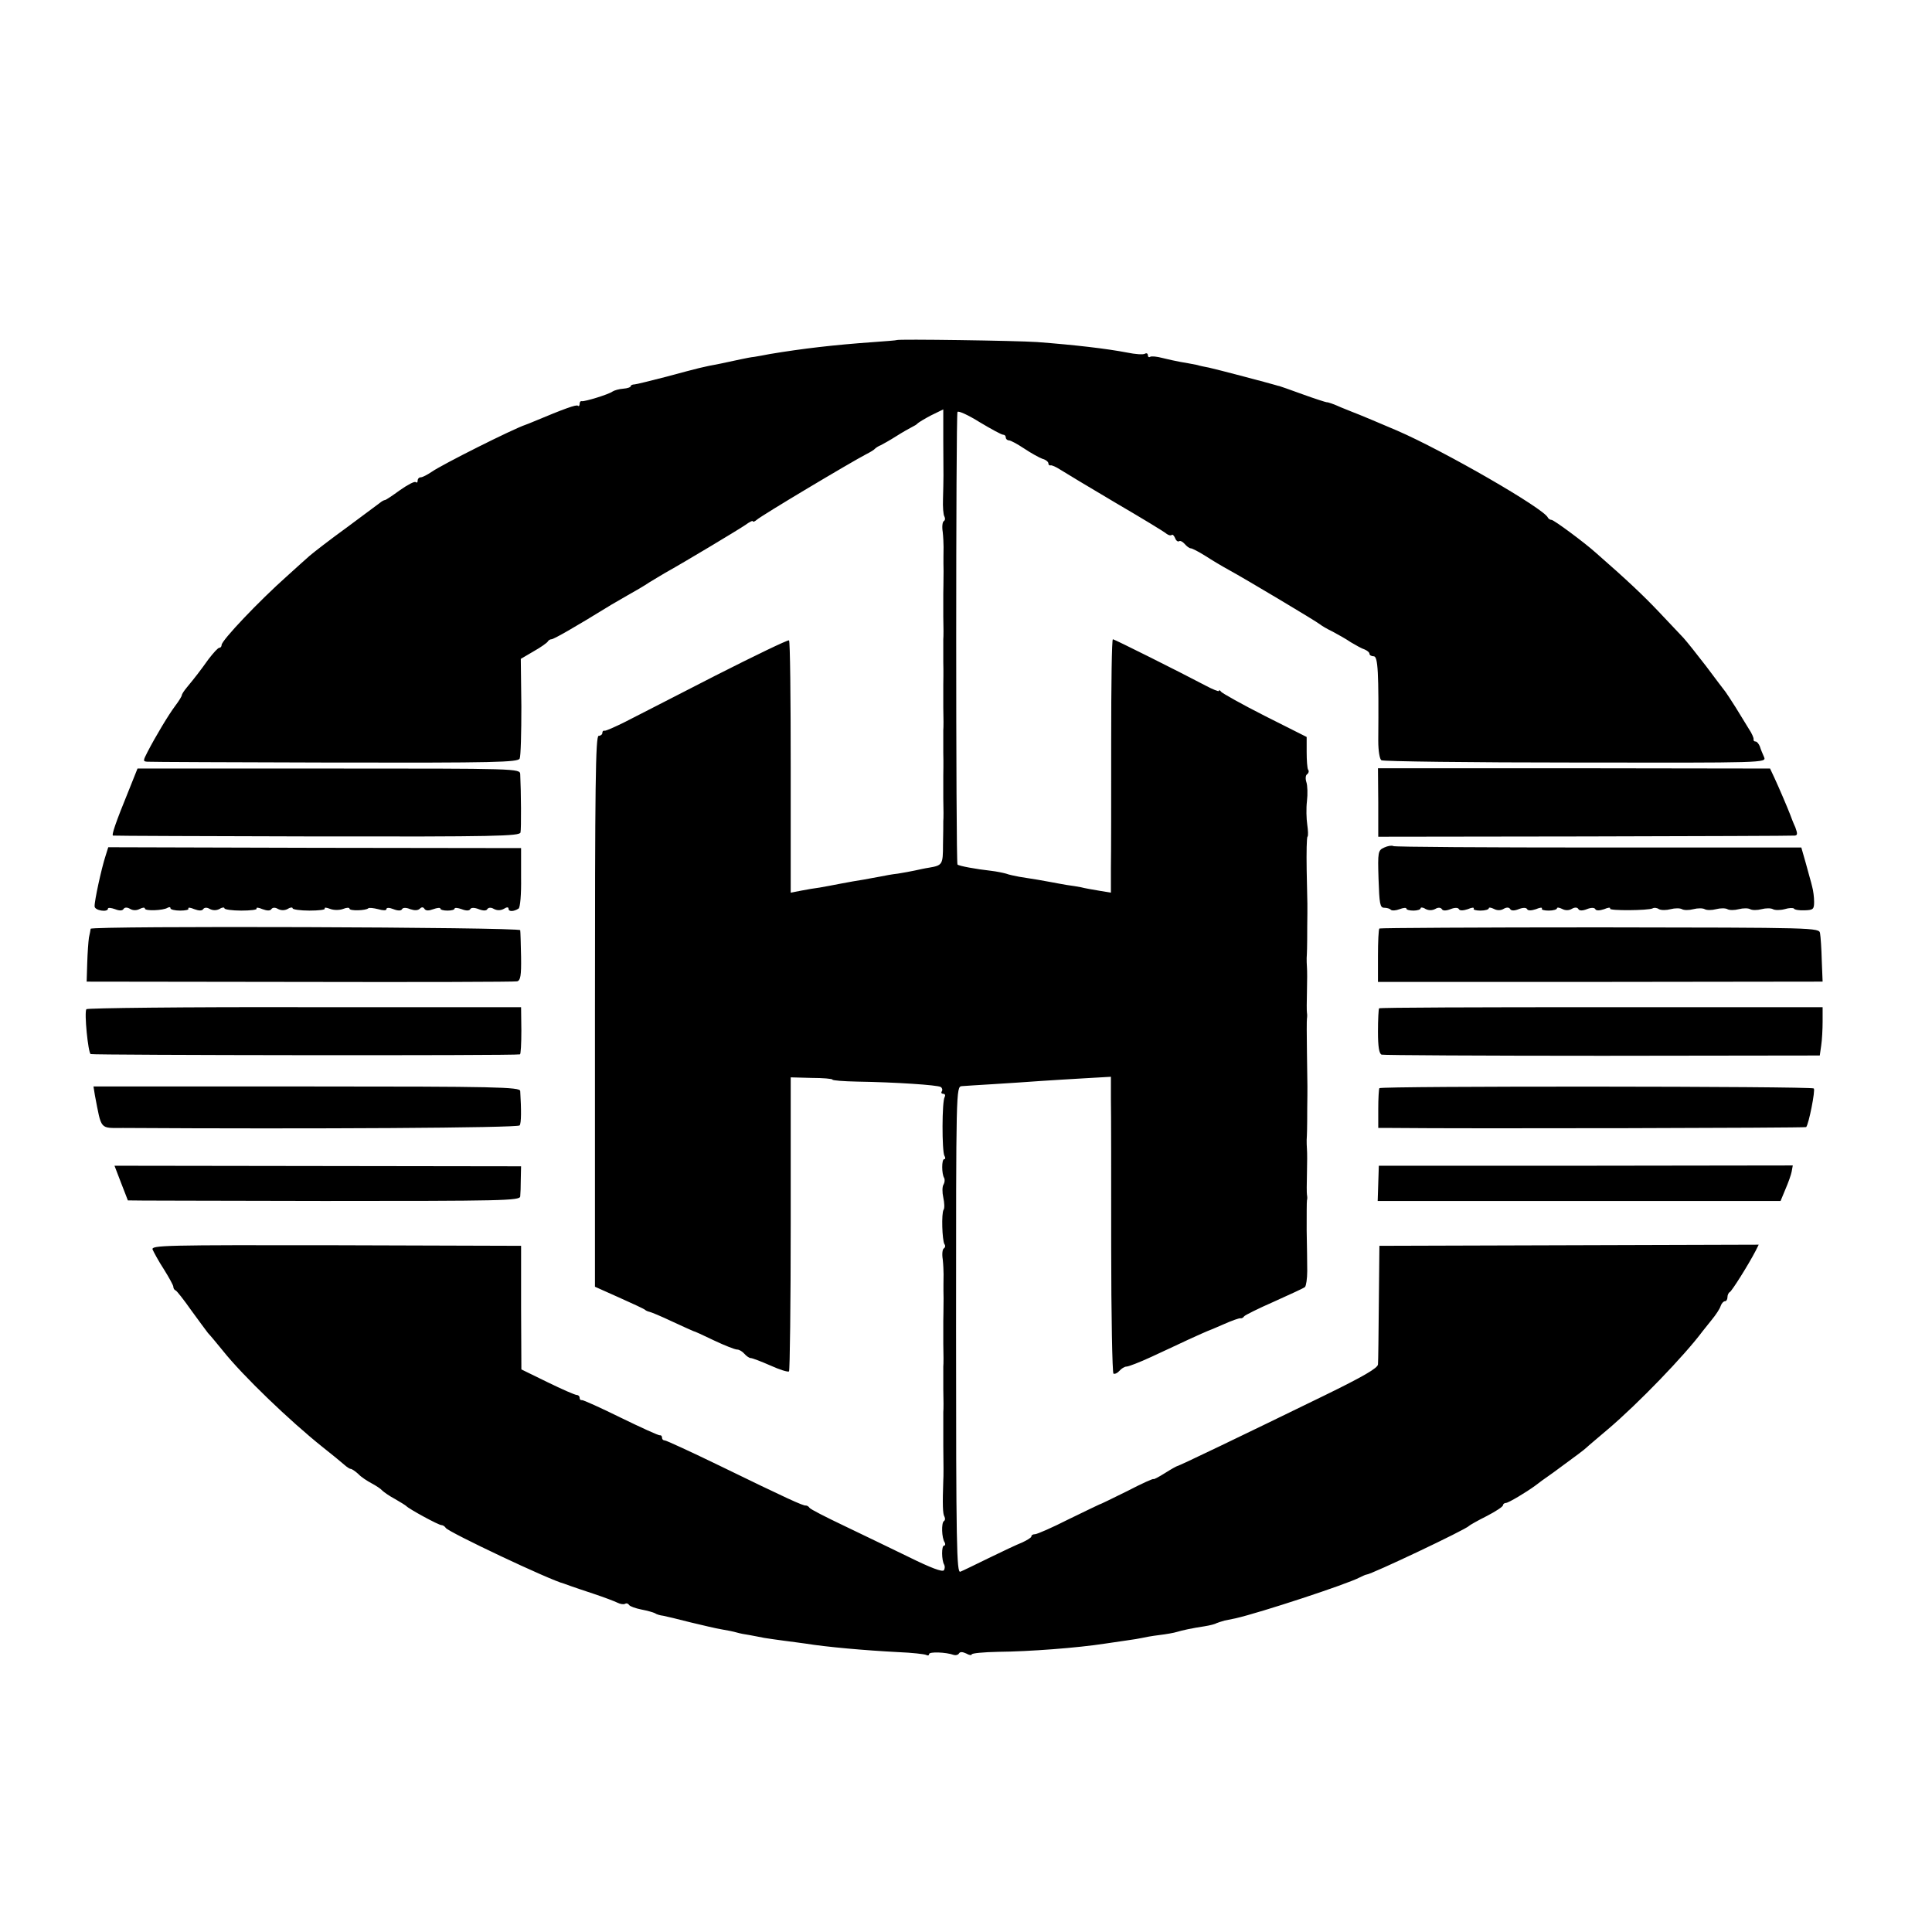
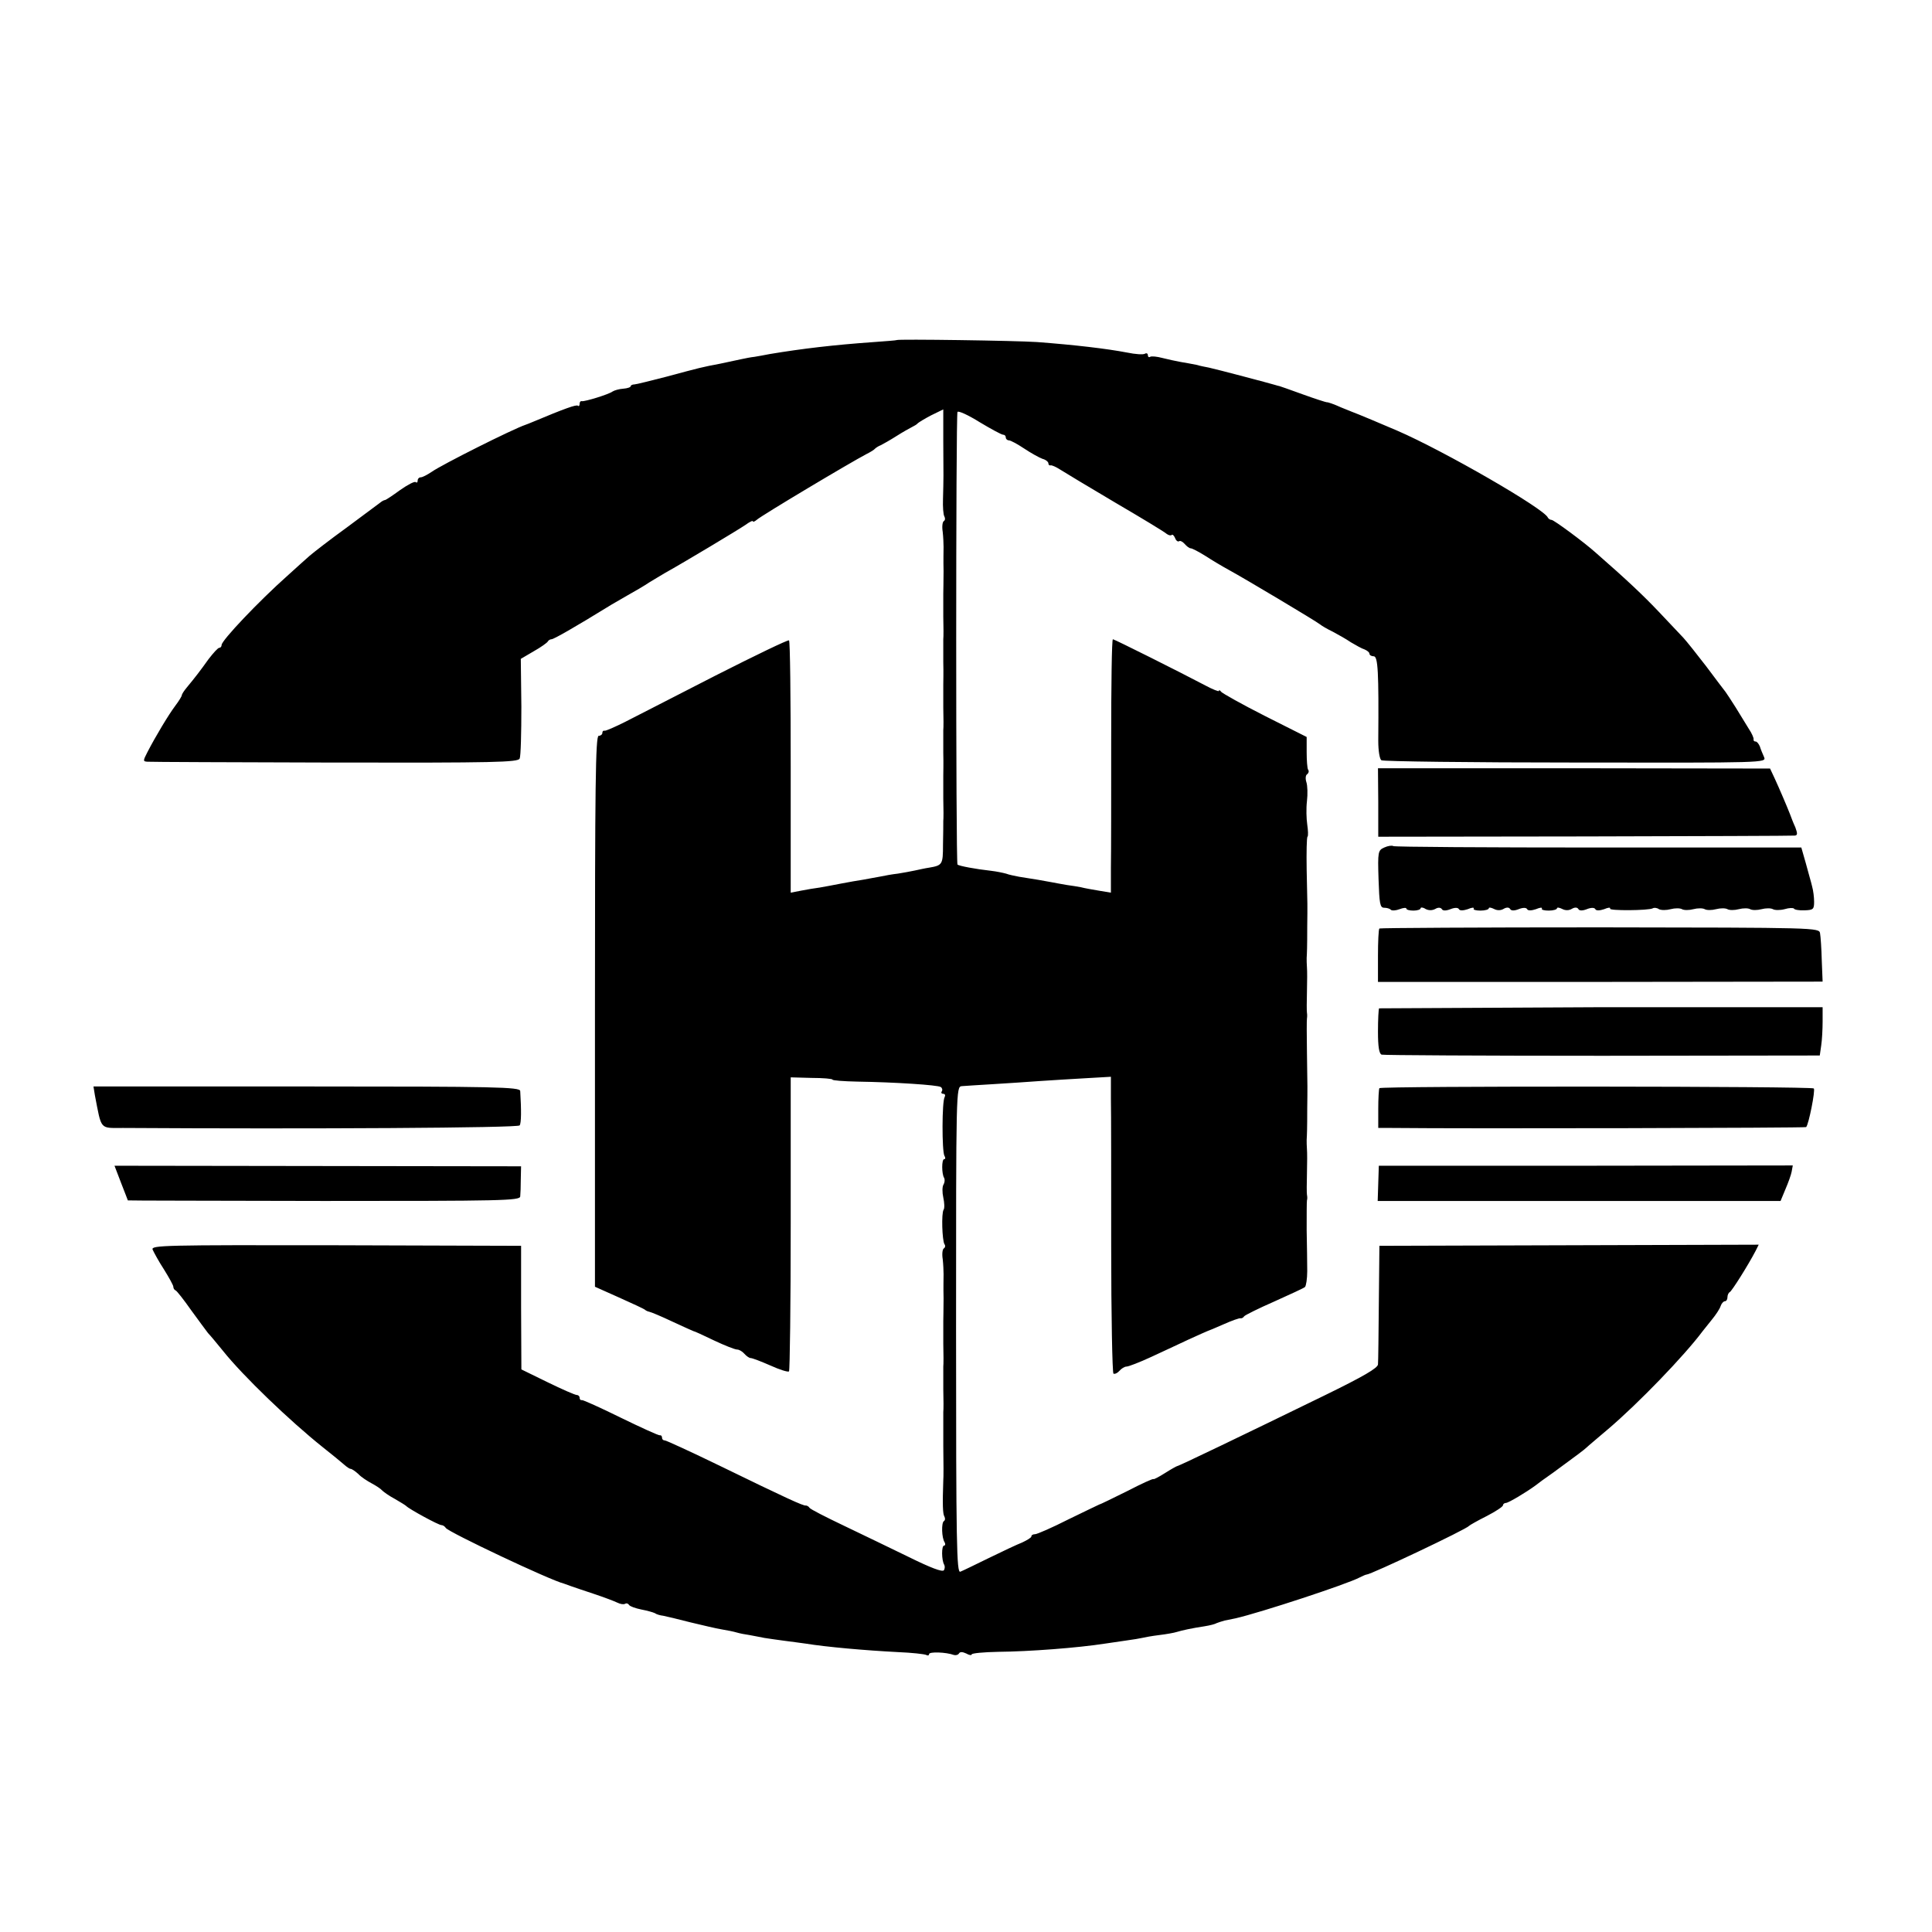
<svg xmlns="http://www.w3.org/2000/svg" version="1.0" width="680pt" height="680pt" viewBox="0 0 680 680" preserveAspectRatio="xMidYMid meet">
  <g transform="translate(0,680) scale(0.1,-0.1)" fill="#000000" stroke="none">
    <path d="M3156 5603 c-1 -1 -38 -4 -81 -7 -141 -10 -251 -23 -365 -42 -19 -4 -44 -8 -55 -10 -11 -1 -31 -5 -45 -8 -14 -3 -47 -10 -75 -16 -64 -12 -71 -14 -190 -46 -55 -14 -106 -27 -112 -27 -7 0 -13 -3 -13 -6 0 -4 -12 -8 -26 -9 -15 -1 -32 -6 -38 -10 -13 -10 -98 -36 -108 -34 -5 1 -8 -3 -8 -10 0 -6 -3 -9 -6 -6 -5 5 -49 -11 -154 -55 -14 -6 -27 -11 -30 -12 -45 -15 -296 -141 -331 -166 -15 -10 -32 -19 -38 -19 -6 0 -11 -5 -11 -12 0 -6 -3 -8 -7 -5 -3 4 -28 -9 -55 -28 -26 -19 -50 -35 -53 -35 -3 0 -11 -4 -18 -10 -7 -5 -59 -44 -117 -87 -58 -42 -116 -87 -130 -99 -14 -12 -49 -44 -79 -71 -99 -88 -231 -227 -231 -243 0 -6 -4 -10 -8 -10 -5 0 -21 -18 -38 -40 -30 -42 -47 -64 -76 -99 -10 -12 -18 -24 -18 -28 0 -3 -10 -20 -23 -37 -24 -32 -69 -107 -98 -163 -16 -31 -16 -33 0 -34 9 -1 306 -2 659 -3 564 -1 645 1 651 14 4 8 6 91 6 183 l-2 168 46 27 c25 14 47 30 49 34 2 4 8 8 13 8 8 0 83 43 200 115 9 6 38 22 65 38 27 15 63 36 79 47 17 10 41 25 55 33 70 39 258 152 283 169 15 11 27 17 27 13 0 -3 6 -1 13 5 16 15 333 204 387 232 14 7 27 15 30 19 3 3 12 9 20 12 8 4 33 18 55 32 22 14 47 28 55 32 8 4 17 9 20 13 3 3 24 16 47 28 l43 21 0 -112 c1 -124 1 -130 -1 -203 -1 -28 1 -56 5 -62 3 -6 3 -13 -2 -16 -5 -3 -7 -20 -4 -38 2 -18 3 -42 3 -53 0 -11 -1 -49 0 -85 0 -36 -1 -72 -1 -80 0 -8 0 -44 0 -80 1 -36 1 -72 0 -80 0 -8 0 -44 0 -80 1 -36 0 -72 0 -80 0 -8 0 -44 0 -80 1 -36 1 -72 0 -80 0 -8 0 -44 0 -80 1 -36 0 -72 0 -80 0 -8 0 -44 0 -80 1 -36 1 -72 0 -80 0 -8 0 -46 -1 -83 0 -70 -2 -73 -49 -81 -14 -2 -36 -7 -50 -10 -14 -3 -41 -8 -60 -11 -19 -2 -46 -7 -60 -10 -14 -3 -41 -7 -60 -11 -19 -3 -55 -9 -80 -14 -25 -5 -58 -11 -75 -14 -16 -2 -46 -7 -66 -11 l-36 -7 0 441 c0 243 -2 444 -6 447 -3 3 -119 -53 -259 -124 -139 -71 -282 -145 -318 -163 -36 -18 -68 -32 -72 -31 -5 1 -8 -2 -8 -8 0 -5 -6 -10 -13 -10 -11 0 -13 -177 -13 -970 l0 -969 85 -38 c47 -21 88 -40 91 -43 3 -3 10 -6 15 -7 6 -1 42 -16 80 -34 39 -18 72 -33 75 -34 3 0 36 -15 73 -33 38 -18 74 -32 81 -32 8 0 19 -7 26 -15 7 -8 17 -15 22 -15 6 0 37 -12 69 -26 33 -15 62 -24 66 -21 3 4 6 238 6 521 l0 514 73 -2 c41 0 74 -3 74 -6 0 -3 39 -6 88 -7 132 -2 283 -12 293 -19 5 -3 7 -10 4 -15 -4 -5 -1 -9 5 -9 6 0 8 -5 5 -11 -10 -14 -10 -192 -1 -207 4 -7 4 -12 -1 -12 -9 0 -9 -52 0 -66 3 -6 2 -16 -2 -23 -5 -7 -5 -28 -1 -46 4 -18 5 -38 1 -43 -8 -13 -5 -107 3 -121 4 -5 3 -12 -2 -15 -5 -3 -7 -20 -4 -38 2 -18 3 -42 3 -53 0 -11 -1 -49 0 -85 0 -36 -1 -72 -1 -80 0 -8 0 -44 0 -80 1 -36 1 -72 0 -80 0 -8 0 -44 0 -80 1 -36 1 -72 0 -80 0 -8 0 -62 0 -120 1 -58 1 -112 0 -120 -3 -85 -2 -119 4 -128 3 -6 3 -13 -2 -16 -9 -6 -8 -59 3 -75 3 -6 2 -11 -2 -11 -10 0 -9 -52 0 -67 3 -5 3 -14 -1 -20 -5 -7 -47 9 -122 46 -64 31 -167 81 -230 111 -63 30 -118 58 -121 63 -3 5 -9 8 -13 8 -8 -2 -69 26 -299 138 -103 50 -192 91 -197 91 -6 0 -10 4 -10 10 0 5 -3 9 -7 8 -5 -1 -66 27 -138 62 -71 35 -133 63 -137 62 -5 -1 -8 3 -8 8 0 6 -5 10 -10 10 -6 0 -52 20 -103 45 l-92 45 -1 217 0 218 -652 2 c-604 1 -650 0 -645 -15 4 -9 21 -41 40 -70 18 -29 33 -56 33 -61 0 -5 3 -11 8 -13 4 -1 29 -33 55 -70 26 -36 53 -72 59 -80 7 -7 31 -36 53 -63 71 -89 236 -247 350 -338 33 -26 67 -54 76 -62 9 -8 19 -15 23 -15 4 0 16 -8 27 -18 10 -11 32 -25 47 -33 15 -8 32 -19 37 -25 6 -6 26 -20 45 -30 19 -11 37 -22 40 -25 9 -10 115 -68 124 -67 5 0 12 -5 15 -10 10 -15 367 -184 416 -196 6 -2 17 -6 25 -9 8 -3 44 -15 80 -27 36 -12 73 -26 83 -31 10 -5 22 -7 27 -4 5 3 11 1 14 -4 3 -5 23 -12 43 -16 21 -4 42 -10 48 -13 5 -4 19 -8 29 -9 10 -2 53 -12 95 -23 42 -10 92 -22 111 -25 19 -3 43 -8 53 -11 10 -3 30 -7 45 -9 15 -3 38 -7 52 -10 14 -2 45 -7 70 -10 25 -3 59 -8 75 -10 74 -12 209 -24 326 -30 49 -2 93 -7 99 -10 5 -3 10 -2 10 3 0 9 60 7 87 -3 7 -2 15 0 18 5 4 7 13 6 26 0 10 -6 19 -7 19 -3 0 4 42 8 93 9 110 1 281 14 377 29 19 3 53 8 75 11 22 3 47 7 55 9 8 2 35 7 60 10 25 3 53 8 62 11 20 6 52 13 98 20 19 3 38 8 42 11 5 2 17 6 28 9 11 2 29 6 39 8 87 20 392 120 437 144 10 5 21 10 24 10 15 0 351 159 360 171 3 3 31 19 63 35 31 16 57 33 57 38 0 4 5 8 10 8 9 0 71 37 105 62 6 5 33 25 62 45 86 63 106 78 117 88 6 6 41 35 76 65 106 90 269 259 333 345 4 5 19 24 32 40 14 17 28 38 31 48 3 9 10 17 15 17 5 0 9 6 9 14 0 8 4 16 8 18 7 3 65 95 91 145 l11 22 -668 -2 -667 -2 -2 -200 c-1 -110 -2 -208 -3 -217 0 -13 -52 -43 -187 -109 -289 -141 -514 -249 -519 -249 -2 0 -22 -11 -44 -25 -22 -14 -40 -23 -40 -21 0 3 -42 -16 -92 -42 -51 -25 -95 -47 -98 -47 -3 -1 -52 -25 -110 -53 -57 -29 -110 -52 -117 -52 -7 0 -13 -3 -13 -8 0 -4 -15 -13 -32 -21 -18 -7 -71 -32 -118 -55 -47 -23 -92 -45 -100 -48 -13 -5 -15 94 -15 851 0 847 0 856 20 858 11 1 61 4 110 7 50 3 124 8 165 11 41 3 114 7 163 10 l87 5 0 -77 c1 -43 1 -277 1 -520 0 -243 4 -445 8 -448 5 -2 14 2 21 10 7 8 18 15 25 15 7 0 46 15 87 34 40 19 100 46 133 62 33 15 62 28 65 29 3 1 28 11 57 24 29 13 55 22 59 21 4 -1 10 2 13 7 3 4 51 28 106 52 55 25 104 47 108 51 4 4 8 29 8 56 0 27 -1 92 -2 144 0 52 0 100 1 105 2 6 1 15 0 20 -1 6 -1 39 0 75 1 36 1 74 0 85 -1 11 -1 26 -1 33 1 17 2 36 2 112 1 78 1 61 -1 195 -1 61 -1 115 0 120 1 6 1 15 0 20 -1 6 -1 39 0 75 1 36 1 74 0 85 -1 11 -1 26 -1 33 1 17 2 36 2 112 1 81 1 65 -2 198 -1 62 0 115 3 117 3 3 2 22 -1 43 -3 20 -4 57 -1 82 3 25 2 55 -2 67 -4 12 -3 25 3 28 5 4 7 11 3 16 -3 5 -5 33 -5 62 l0 53 -147 74 c-81 41 -150 80 -154 85 -4 6 -8 7 -8 3 0 -3 -21 5 -47 19 -91 48 -321 163 -326 163 -4 0 -6 -161 -6 -357 0 -197 0 -398 -1 -446 l0 -89 -42 7 c-24 4 -52 9 -63 12 -11 2 -33 6 -50 8 -16 3 -41 7 -55 10 -25 5 -62 11 -113 19 -15 3 -36 7 -46 11 -11 3 -35 8 -53 10 -54 6 -113 17 -118 22 -6 6 -6 1583 0 1593 3 5 38 -11 78 -36 40 -24 77 -44 82 -44 6 0 10 -4 10 -10 0 -5 5 -10 11 -10 6 0 30 -13 54 -29 24 -16 53 -32 64 -36 12 -3 21 -11 21 -16 0 -5 3 -8 8 -7 4 1 18 -5 32 -14 14 -9 102 -62 195 -117 94 -55 175 -104 181 -110 7 -5 14 -7 18 -4 3 3 8 -2 12 -11 3 -9 10 -14 14 -11 4 3 13 -2 20 -10 7 -8 16 -15 21 -15 5 0 28 -12 52 -27 23 -15 60 -37 82 -49 57 -31 308 -181 320 -191 6 -5 26 -17 45 -26 19 -10 49 -27 65 -38 17 -10 38 -22 48 -25 9 -4 17 -10 17 -15 0 -5 7 -9 15 -9 15 0 18 -55 16 -297 0 -37 5 -65 11 -69 7 -4 314 -8 684 -8 668 -1 671 -1 663 19 -5 11 -12 28 -15 38 -4 9 -10 17 -15 17 -5 0 -8 3 -7 8 1 4 -6 21 -17 37 -10 17 -31 50 -46 75 -16 25 -32 50 -36 55 -5 6 -35 46 -68 90 -33 43 -69 88 -80 100 -11 12 -49 52 -86 91 -54 57 -113 113 -223 209 -40 36 -147 115 -155 115 -5 0 -11 4 -13 8 -12 31 -366 235 -530 306 -73 31 -113 48 -133 56 -11 4 -40 16 -65 26 -24 11 -47 19 -50 18 -3 0 -41 12 -85 28 -44 16 -81 29 -82 29 -2 0 -8 2 -15 4 -16 5 -205 55 -233 61 -11 2 -31 6 -45 10 -14 3 -38 7 -55 10 -16 3 -45 9 -64 14 -19 5 -38 7 -43 4 -4 -3 -8 0 -8 6 0 6 -5 8 -10 5 -6 -4 -34 -2 -63 4 -73 14 -185 27 -317 37 -74 5 -489 11 -494 7z" />
-     <path d="M456 4025 c-51 -125 -64 -165 -58 -166 4 -1 327 -2 719 -3 625 -1 712 1 715 14 3 13 2 145 -1 205 -1 20 -8 20 -674 20 l-673 0 -28 -70z" />
    <path d="M4851 3975 l0 -120 727 1 c400 1 733 2 739 3 10 1 10 7 2 29 -7 15 -15 36 -19 47 -11 28 -37 89 -55 128 l-15 32 -690 1 -690 0 1 -121z" />
    <path d="M4872 3817 c-22 -10 -23 -15 -20 -111 3 -87 5 -101 20 -101 9 0 20 -3 23 -7 4 -4 18 -3 31 2 13 5 24 6 24 2 0 -4 11 -7 25 -7 14 0 25 4 25 8 0 4 8 4 17 -2 11 -6 24 -6 35 0 10 6 19 5 23 -1 3 -6 15 -6 30 0 15 6 27 6 30 0 3 -6 16 -5 31 0 14 6 23 7 21 2 -3 -4 8 -7 24 -7 16 0 29 4 29 8 0 4 8 3 18 -2 11 -6 24 -6 34 0 10 6 19 6 23 0 3 -7 15 -7 30 -1 15 6 27 6 30 0 3 -6 16 -5 31 0 14 6 23 7 21 2 -3 -4 8 -7 24 -7 16 0 29 4 29 8 0 4 8 3 18 -2 11 -6 24 -6 34 0 10 6 19 6 23 0 3 -7 15 -7 30 -1 15 6 27 6 30 0 3 -6 16 -5 31 0 14 6 23 7 21 2 -6 -8 136 -7 150 1 5 3 15 2 22 -3 8 -4 26 -4 41 0 15 4 33 4 40 0 7 -4 25 -4 40 0 15 4 33 4 40 0 7 -4 25 -4 40 0 15 4 33 4 40 0 7 -4 25 -4 40 0 15 4 33 4 40 0 7 -4 25 -4 40 0 15 4 33 4 40 0 7 -4 26 -4 41 0 16 5 31 5 33 2 2 -4 19 -7 38 -6 30 1 33 4 33 30 0 16 -3 40 -7 54 -3 14 -14 50 -22 81 l-16 56 -713 0 c-393 0 -718 2 -723 5 -5 3 -19 1 -32 -5z" />
-     <path d="M371 3786 c-14 -43 -39 -158 -38 -176 0 -15 47 -22 47 -8 0 4 11 3 25 -2 15 -6 26 -6 30 1 4 6 13 6 23 0 10 -6 23 -6 34 0 10 5 18 6 18 1 0 -9 64 -7 80 3 6 3 10 3 10 -2 0 -4 15 -8 34 -8 19 0 32 3 29 7 -2 5 7 4 21 -2 16 -6 27 -6 31 0 4 6 13 7 23 1 11 -6 24 -6 35 0 9 6 17 6 17 2 0 -4 27 -8 59 -8 33 0 57 3 54 7 -2 5 7 4 21 -2 16 -6 27 -6 31 0 4 6 13 7 23 1 11 -6 24 -6 35 0 9 6 17 6 17 2 0 -4 27 -8 59 -8 33 0 57 3 54 7 -2 5 6 4 19 -1 13 -5 33 -5 46 0 12 5 22 5 22 1 0 -9 58 -7 66 1 3 3 19 1 35 -3 17 -5 29 -5 29 0 0 6 10 6 25 0 15 -6 27 -6 30 0 3 6 15 6 29 0 15 -5 27 -5 34 2 6 6 12 6 16 -1 5 -7 15 -7 31 -1 14 5 25 6 25 2 0 -4 11 -7 25 -7 14 0 25 3 25 7 0 4 11 3 25 -2 15 -6 27 -6 30 0 3 6 15 6 30 0 15 -6 27 -6 30 0 4 6 13 7 23 1 11 -6 24 -6 35 0 11 7 17 7 17 0 0 -10 18 -10 35 1 6 3 10 51 9 110 l0 103 -727 1 -726 2 -10 -32z" />
-     <path d="M319 3531 c0 -3 -3 -17 -6 -31 -2 -14 -5 -54 -6 -90 l-2 -65 750 -1 c413 -1 757 0 765 2 12 3 15 20 14 86 -1 46 -2 88 -3 94 -1 11 -1510 16 -1512 5z" />
    <path d="M4855 3532 c-3 -3 -5 -47 -5 -97 l0 -91 783 0 782 1 -3 75 c-1 41 -4 84 -6 95 -3 20 -11 20 -774 21 -425 0 -774 -2 -777 -4z" />
-     <path d="M304 3248 c-8 -12 6 -152 15 -158 8 -4 1493 -6 1511 -1 3 0 5 38 5 84 l-1 82 -763 0 c-419 1 -764 -3 -767 -7z" />
-     <path d="M4854 3251 c-2 -2 -4 -39 -4 -82 0 -53 4 -78 13 -81 6 -2 356 -4 777 -4 l765 1 5 35 c3 19 5 58 5 85 l0 50 -778 0 c-428 0 -780 -1 -783 -4z" />
+     <path d="M4854 3251 c-2 -2 -4 -39 -4 -82 0 -53 4 -78 13 -81 6 -2 356 -4 777 -4 l765 1 5 35 c3 19 5 58 5 85 l0 50 -778 0 z" />
    <path d="M334 2945 c24 -124 16 -115 99 -115 657 -4 1391 0 1396 9 6 8 6 55 2 121 -1 14 -82 16 -752 16 l-750 0 5 -31z" />
    <path d="M4855 2970 c-2 -3 -4 -36 -4 -73 l0 -67 47 0 c274 -3 1455 0 1459 3 9 9 33 130 27 136 -7 8 -1524 9 -1529 1z" />
    <path d="M426 2637 c13 -34 24 -61 24 -62 0 -1 311 -1 690 -2 626 0 690 1 691 16 1 9 2 36 2 61 l1 45 -716 1 -715 1 23 -60z" />
    <path d="M4851 2635 l-2 -62 709 0 709 0 17 41 c10 23 20 51 22 62 l4 22 -729 -1 -728 0 -2 -62z" />
  </g>
</svg>